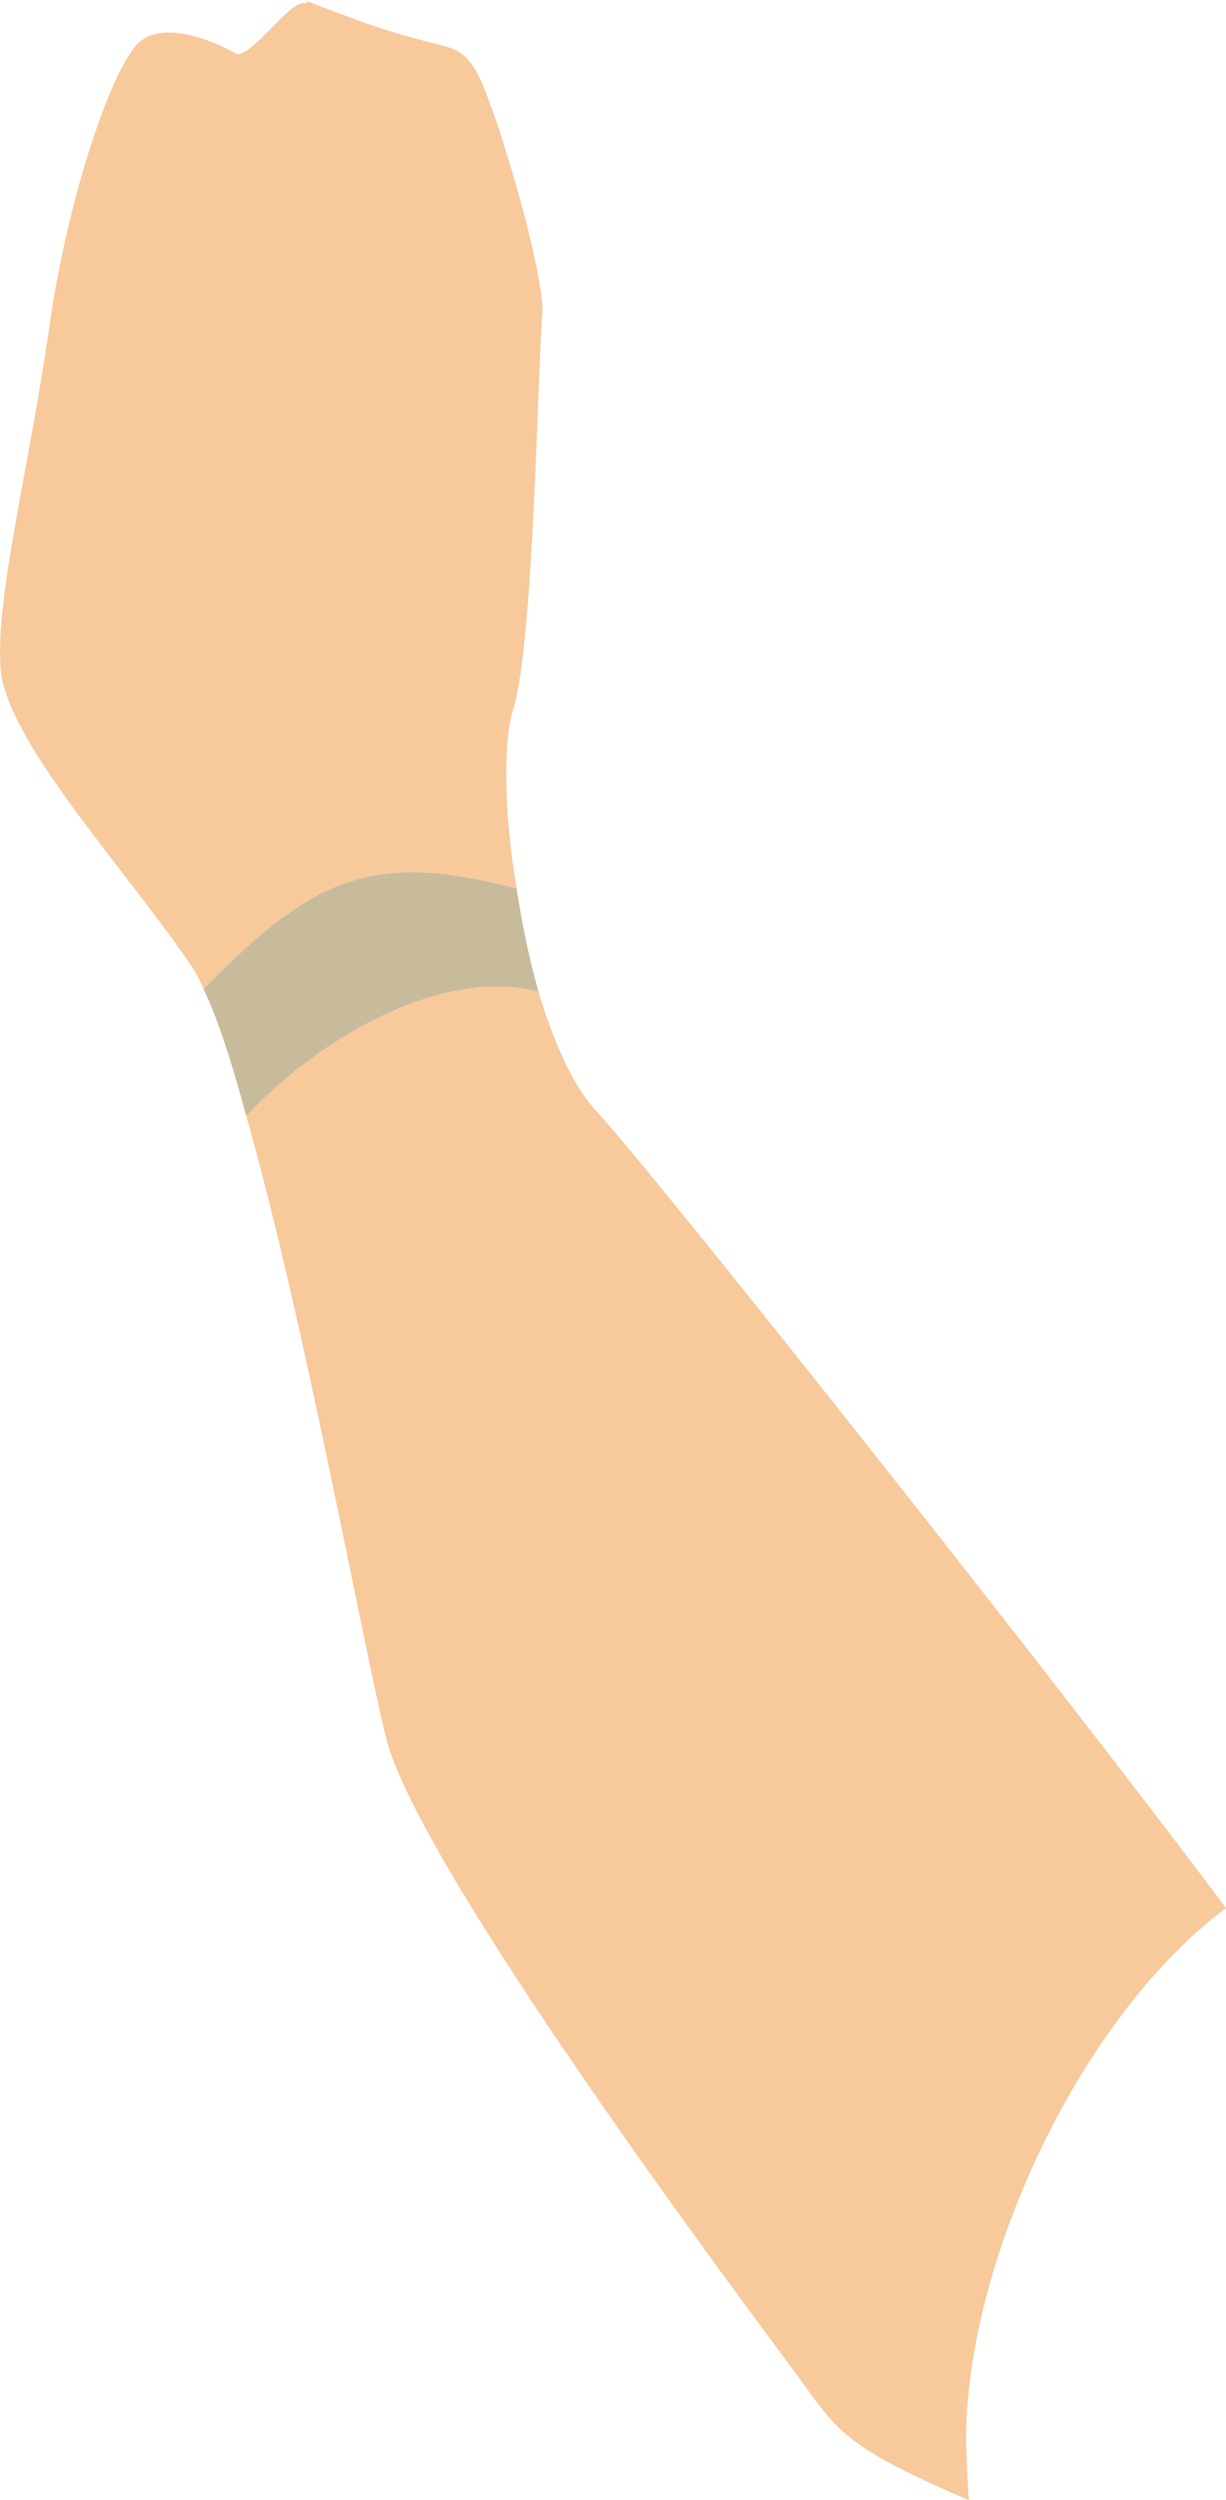
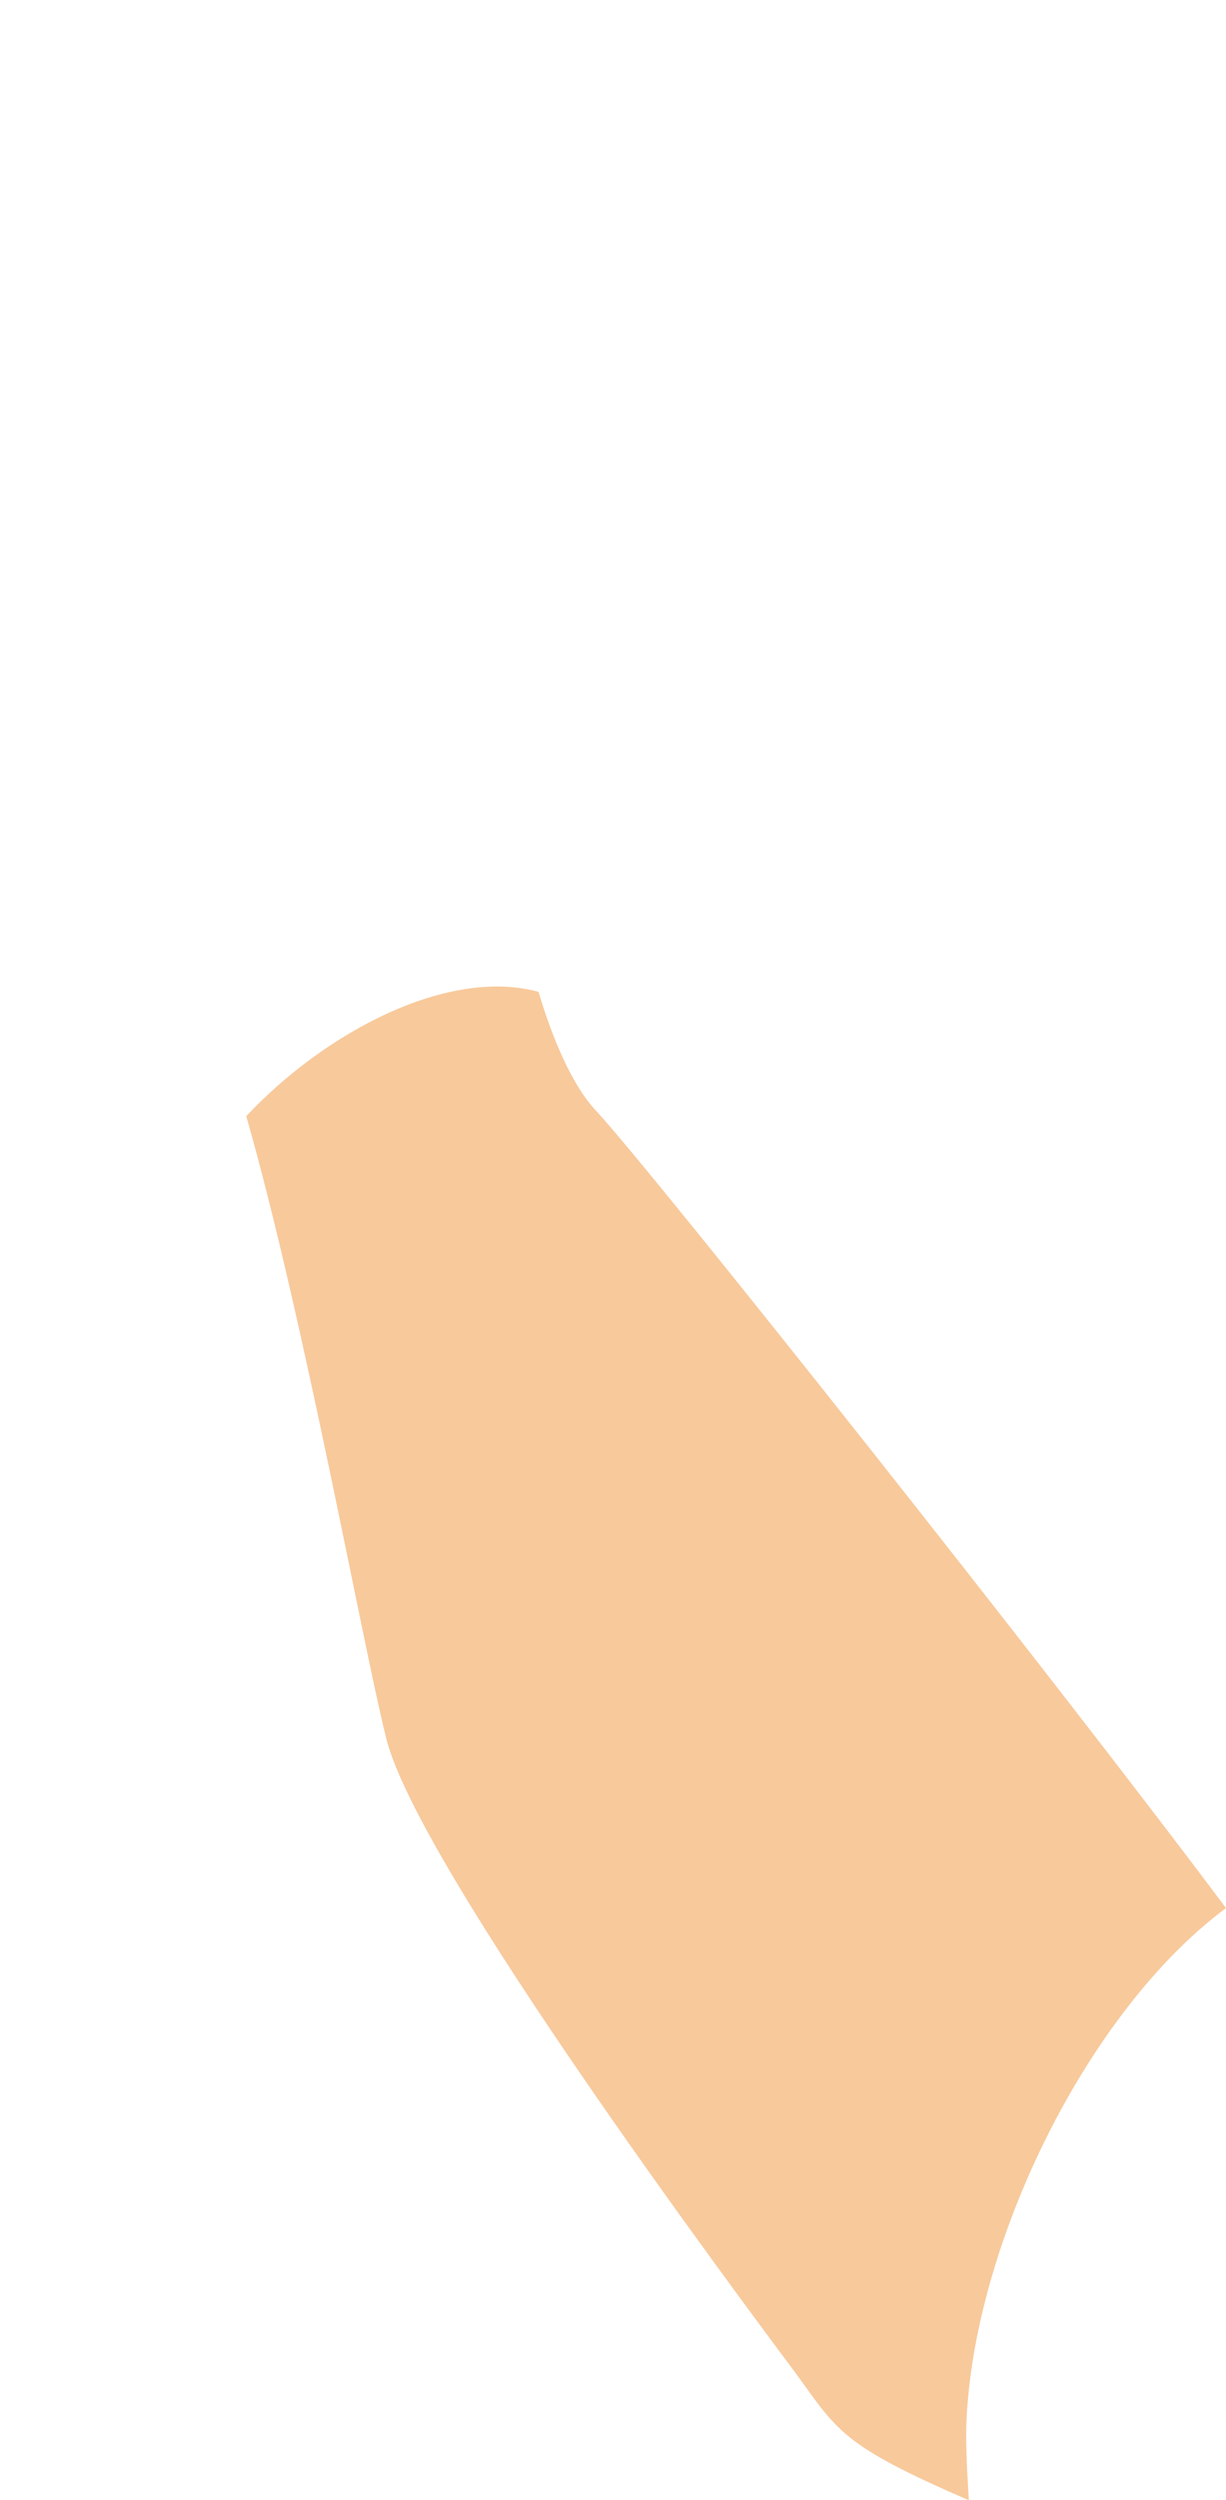
<svg xmlns="http://www.w3.org/2000/svg" id="_レイヤー_2" viewBox="0 0 27.601 56.267">
  <defs>
    <style>.cls-1{fill:#f8c99b;}.cls-2{fill:#c8bb9b;}</style>
  </defs>
  <g id="layer2">
    <g id="human10">
      <g id="move-human10-arm2">
-         <path class="cls-2" d="M12.124,22.322c-2.023-.555-4.785.885-6.58,2.796-.32-1.188-.637-2.184-.961-2.862,2.424-2.475,3.753-3.132,7.047-2.263.124.806.285,1.592.495,2.329Z" />
-         <path class="cls-1" d="M11.63,19.992c-3.294-.869-4.623-.212-7.047,2.263-.108-.258-.235-.459-.343-.621C2.67,19.374.135,16.643.013,15.04c-.122-1.603.672-4.666,1.093-7.658C1.526,4.39,2.571,1.344,3.191.905c.591-.448,1.788.097,2.107.295.29.189,1.208-1.175,1.545-1.13.375.025-.782-.347,1.272.41,2.034.719,2.137.401,2.586,1.088.42.678,1.595,4.662,1.507,5.527-.096.894-.183,7.408-.658,8.883-.223.694-.207,2.327.08,4.015Z" />
        <path class="cls-1" d="M17.891,53.378c-1.159-1.554-8.474-11.344-9.196-14.257-.531-2.118-1.846-9.434-3.151-14.003,1.796-1.911,4.557-3.352,6.58-2.796.338,1.13.781,2.134,1.305,2.686,1.302,1.408,10.246,12.681,14.172,17.933-3.146,2.338-5.695,7.58-5.846,11.617-.014.538.021,1.124.056,1.709-2.885-1.248-2.946-1.555-3.92-2.89Z" />
      </g>
    </g>
  </g>
</svg>